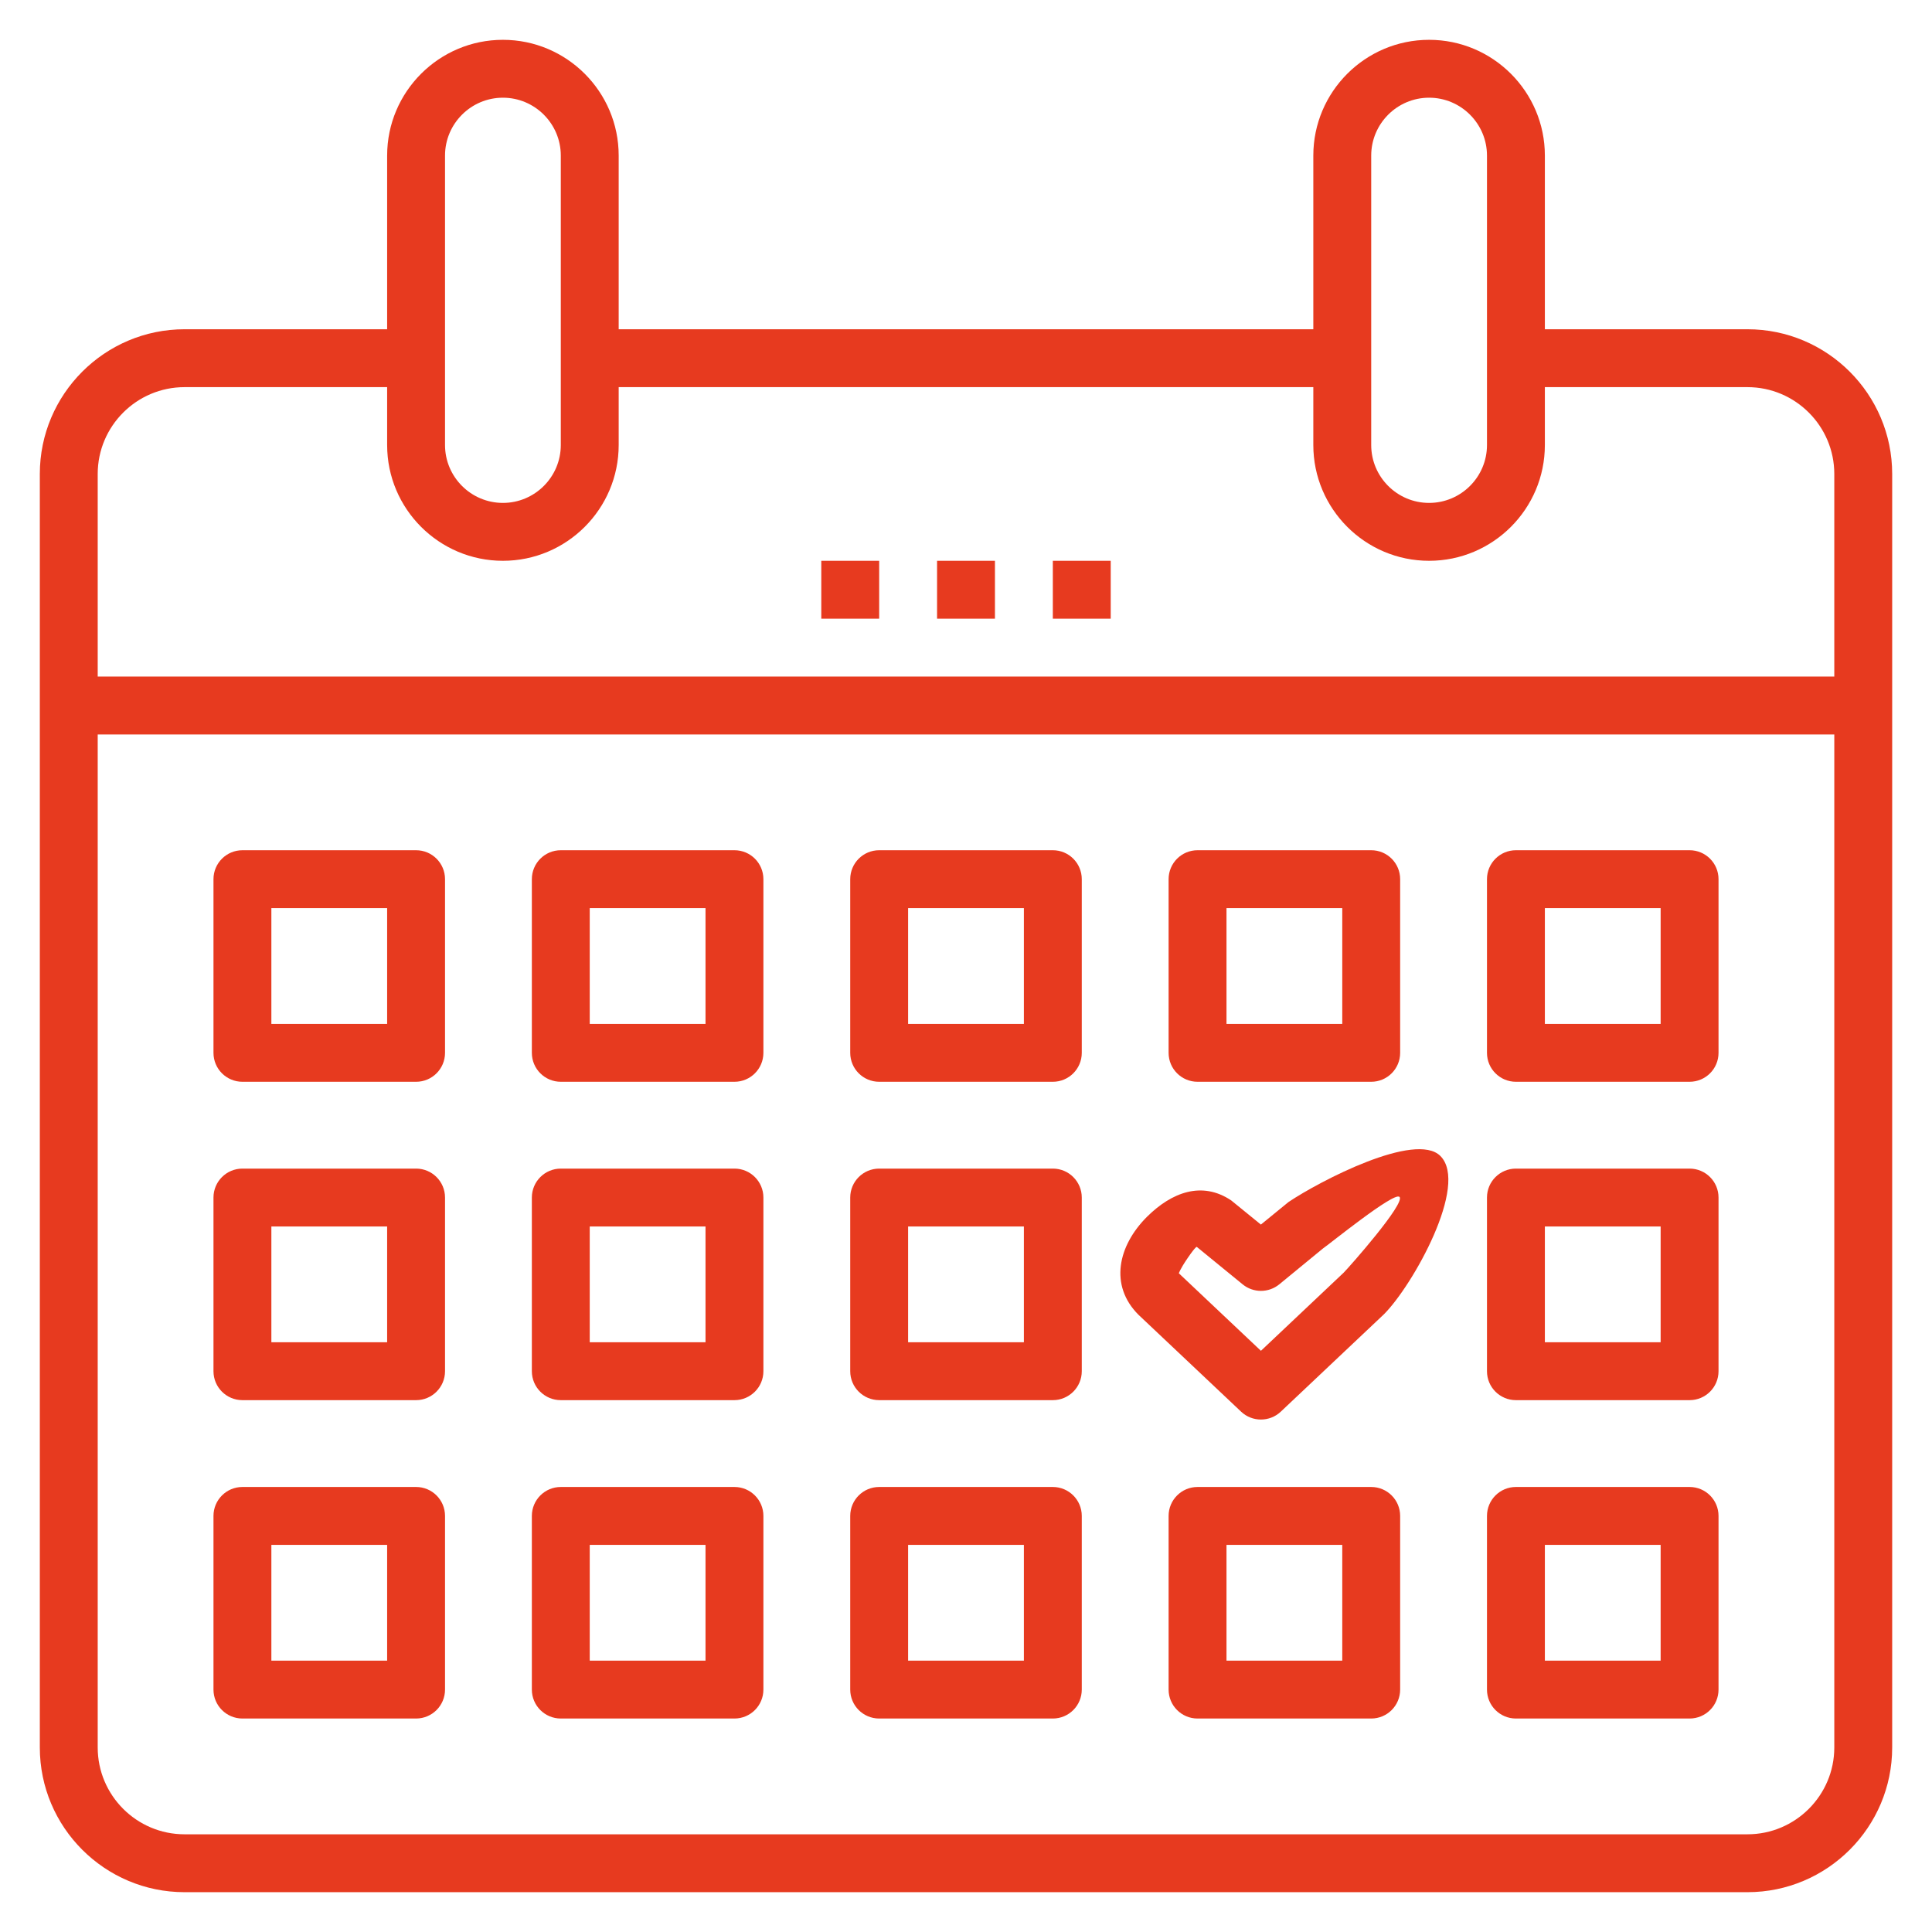
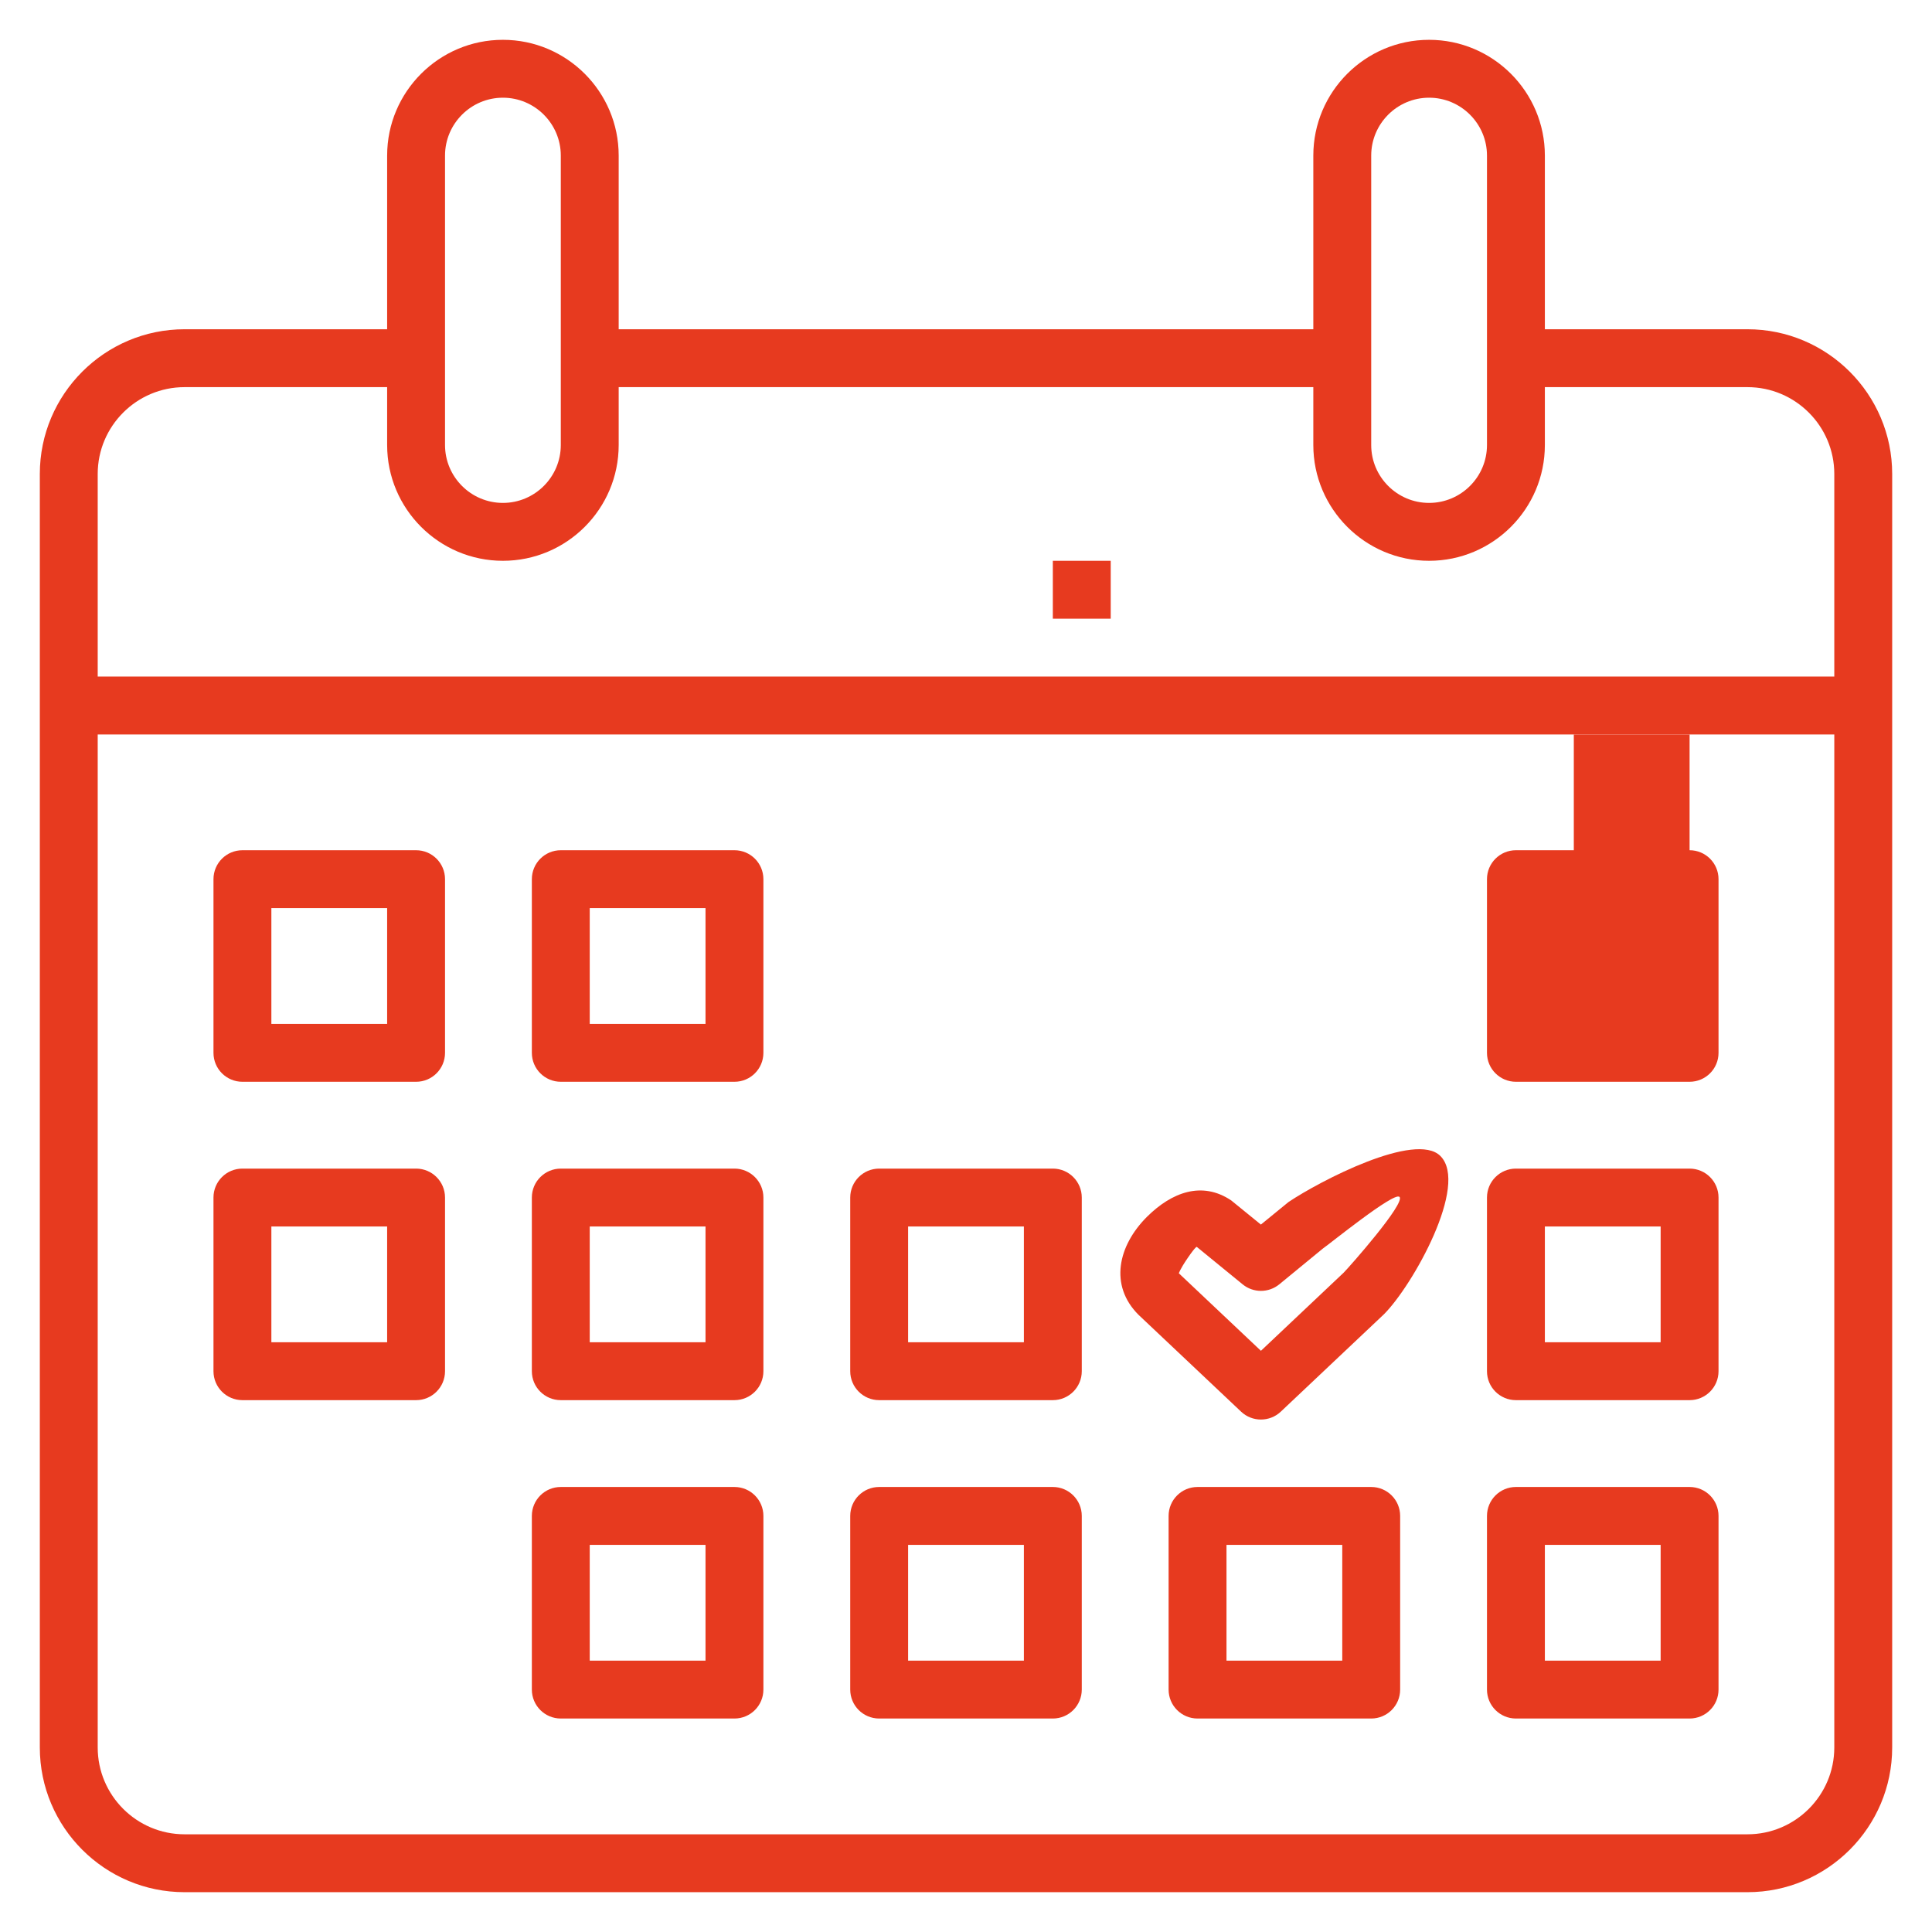
<svg xmlns="http://www.w3.org/2000/svg" xmlns:ns1="http://sodipodi.sourceforge.net/DTD/sodipodi-0.dtd" xmlns:ns2="http://www.inkscape.org/namespaces/inkscape" version="1.1" id="Capa_1" x="0px" y="0px" viewBox="0 0 368.001 368.001" xml:space="preserve" ns1:docname="calendar-svgrepo-com.svg" width="97.367mm" height="97.367mm" ns2:version="1.2.1 (9c6d41e410, 2022-07-14)">
  <defs id="defs9126" />
  <ns1:namedview id="namedview9124" pagecolor="#ffffff" bordercolor="#000000" borderopacity="0.25" ns2:showpageshadow="2" ns2:pageopacity="0.0" ns2:pagecheckerboard="0" ns2:deskcolor="#d1d1d1" showgrid="false" ns2:zoom="1.1241893" ns2:cx="128.53707" ns2:cy="125.86848" ns2:window-width="1920" ns2:window-height="1001" ns2:window-x="-9" ns2:window-y="-9" ns2:window-maximized="1" ns2:current-layer="Capa_1" ns2:document-units="mm" />
  <g id="g9091" style="fill:#e73a1f;fill-opacity:1;stroke:none;stroke-opacity:1" transform="matrix(5.513,0,0,5.513,7.585,7.585)">
    <path d="M 59,10 H 52 V 4 C 52,1.794 50.206,0 48,0 45.794,0 44,1.794 44,4 v 6 H 20 V 4 C 20,1.794 18.206,0 16,0 13.794,0 12,1.794 12,4 v 6 H 5 c -2.757,0 -5,2.243 -5,5 v 8 36 c 0,2.757 2.243,5 5,5 h 54 c 2.757,0 5,-2.243 5,-5 V 23 15 c 0,-2.757 -2.243,-5 -5,-5 z M 46,4 c 0,-1.102 0.897,-2 2,-2 1.103,0 2,0.898 2,2 v 10 c 0,1.102 -0.897,2 -2,2 -1.103,0 -2,-0.898 -2,-2 z M 14,4 c 0,-1.102 0.897,-2 2,-2 1.103,0 2,0.898 2,2 v 10 c 0,1.102 -0.897,2 -2,2 -1.103,0 -2,-0.898 -2,-2 z M 2,15 c 0,-1.654 1.346,-3 3,-3 h 7 v 2 c 0,2.206 1.794,4 4,4 2.206,0 4,-1.794 4,-4 v -2 h 24 v 2 c 0,2.206 1.794,4 4,4 2.206,0 4,-1.794 4,-4 v -2 h 7 c 1.654,0 3,1.346 3,3 v 7 H 2 Z M 59,62 H 5 C 3.346,62 2,60.654 2,59 V 24 h 60 v 35 c 0,1.654 -1.346,3 -3,3 z" id="path9053" style="fill:#e73a1f;fill-opacity:1;stroke:none;stroke-opacity:1" />
    <path d="M 13,28 H 7 c -0.552,0 -1,0.447 -1,1 v 6 c 0,0.553 0.448,1 1,1 h 6 c 0.552,0 1,-0.447 1,-1 v -6 c 0,-0.553 -0.448,-1 -1,-1 z m -1,6 H 8 v -4 h 4 z" id="path9055" style="fill:#e73a1f;fill-opacity:1;stroke:none;stroke-opacity:1" />
-     <path d="m 35,28 h -6 c -0.552,0 -1,0.447 -1,1 v 6 c 0,0.553 0.448,1 1,1 h 6 c 0.552,0 1,-0.447 1,-1 v -6 c 0,-0.553 -0.448,-1 -1,-1 z m -1,6 h -4 v -4 h 4 z" id="path9057" style="fill:#e73a1f;fill-opacity:1;stroke:none;stroke-opacity:1" />
-     <path d="m 40,36 h 6 c 0.552,0 1,-0.447 1,-1 v -6 c 0,-0.553 -0.448,-1 -1,-1 h -6 c -0.552,0 -1,0.447 -1,1 v 6 c 0,0.553 0.448,1 1,1 z m 1,-6 h 4 v 4 h -4 z" id="path9059" style="fill:#e73a1f;fill-opacity:1;stroke:none;stroke-opacity:1" />
-     <path d="m 57,28 h -6 c -0.552,0 -1,0.447 -1,1 v 6 c 0,0.553 0.448,1 1,1 h 6 c 0.552,0 1,-0.447 1,-1 v -6 c 0,-0.553 -0.448,-1 -1,-1 z m -1,6 h -4 v -4 h 4 z" id="path9061" style="fill:#e73a1f;fill-opacity:1;stroke:none;stroke-opacity:1" />
+     <path d="m 57,28 h -6 c -0.552,0 -1,0.447 -1,1 v 6 c 0,0.553 0.448,1 1,1 h 6 c 0.552,0 1,-0.447 1,-1 v -6 c 0,-0.553 -0.448,-1 -1,-1 z h -4 v -4 h 4 z" id="path9061" style="fill:#e73a1f;fill-opacity:1;stroke:none;stroke-opacity:1" />
    <path d="M 13,39 H 7 c -0.552,0 -1,0.447 -1,1 v 6 c 0,0.553 0.448,1 1,1 h 6 c 0.552,0 1,-0.447 1,-1 v -6 c 0,-0.553 -0.448,-1 -1,-1 z m -1,6 H 8 v -4 h 4 z" id="path9063" style="fill:#e73a1f;fill-opacity:1;stroke:none;stroke-opacity:1" />
-     <path d="M 13,50 H 7 c -0.552,0 -1,0.447 -1,1 v 6 c 0,0.553 0.448,1 1,1 h 6 c 0.552,0 1,-0.447 1,-1 v -6 c 0,-0.553 -0.448,-1 -1,-1 z m -1,6 H 8 v -4 h 4 z" id="path9065" style="fill:#e73a1f;fill-opacity:1;stroke:none;stroke-opacity:1" />
    <path d="m 24,39 h -6 c -0.552,0 -1,0.447 -1,1 v 6 c 0,0.553 0.448,1 1,1 h 6 c 0.552,0 1,-0.447 1,-1 v -6 c 0,-0.553 -0.448,-1 -1,-1 z m -1,6 h -4 v -4 h 4 z" id="path9067" style="fill:#e73a1f;fill-opacity:1;stroke:none;stroke-opacity:1" />
    <path d="m 24,28 h -6 c -0.552,0 -1,0.447 -1,1 v 6 c 0,0.553 0.448,1 1,1 h 6 c 0.552,0 1,-0.447 1,-1 v -6 c 0,-0.553 -0.448,-1 -1,-1 z m -1,6 h -4 v -4 h 4 z" id="path9069" style="fill:#e73a1f;fill-opacity:1;stroke:none;stroke-opacity:1" />
    <path d="m 35,39 h -6 c -0.552,0 -1,0.447 -1,1 v 6 c 0,0.553 0.448,1 1,1 h 6 c 0.552,0 1,-0.447 1,-1 v -6 c 0,-0.553 -0.448,-1 -1,-1 z m -1,6 h -4 v -4 h 4 z" id="path9071" style="fill:#e73a1f;fill-opacity:1;stroke:none;stroke-opacity:1" />
    <path d="m 57,39 h -6 c -0.552,0 -1,0.447 -1,1 v 6 c 0,0.553 0.448,1 1,1 h 6 c 0.552,0 1,-0.447 1,-1 v -6 c 0,-0.553 -0.448,-1 -1,-1 z m -1,6 h -4 v -4 h 4 z" id="path9073" style="fill:#e73a1f;fill-opacity:1;stroke:none;stroke-opacity:1" />
    <path d="m 24,50 h -6 c -0.552,0 -1,0.447 -1,1 v 6 c 0,0.553 0.448,1 1,1 h 6 c 0.552,0 1,-0.447 1,-1 v -6 c 0,-0.553 -0.448,-1 -1,-1 z m -1,6 h -4 v -4 h 4 z" id="path9075" style="fill:#e73a1f;fill-opacity:1;stroke:none;stroke-opacity:1" />
    <path d="m 35,50 h -6 c -0.552,0 -1,0.447 -1,1 v 6 c 0,0.553 0.448,1 1,1 h 6 c 0.552,0 1,-0.447 1,-1 v -6 c 0,-0.553 -0.448,-1 -1,-1 z m -1,6 h -4 v -4 h 4 z" id="path9077" style="fill:#e73a1f;fill-opacity:1;stroke:none;stroke-opacity:1" />
    <path d="m 46,50 h -6 c -0.552,0 -1,0.447 -1,1 v 6 c 0,0.553 0.448,1 1,1 h 6 c 0.552,0 1,-0.447 1,-1 v -6 c 0,-0.553 -0.448,-1 -1,-1 z m -1,6 h -4 v -4 h 4 z" id="path9079" style="fill:#e73a1f;fill-opacity:1;stroke:none;stroke-opacity:1" />
    <path d="m 57,50 h -6 c -0.552,0 -1,0.447 -1,1 v 6 c 0,0.553 0.448,1 1,1 h 6 c 0.552,0 1,-0.447 1,-1 v -6 c 0,-0.553 -0.448,-1 -1,-1 z m -1,6 h -4 v -4 h 4 z" id="path9081" style="fill:#e73a1f;fill-opacity:1;stroke:none;stroke-opacity:1" />
-     <rect x="31" y="18" width="2" height="2" id="rect9083" style="fill:#e73a1f;fill-opacity:1;stroke:none;stroke-opacity:1" />
    <rect x="35" y="18" width="2" height="2" id="rect9085" style="fill:#e73a1f;fill-opacity:1;stroke:none;stroke-opacity:1" />
-     <rect x="27" y="18" width="2" height="2" id="rect9087" style="fill:#e73a1f;fill-opacity:1;stroke:none;stroke-opacity:1" />
    <path d="m 43.141,40.156 -0.952,0.778 -1.027,-0.836 c -1.008,-0.674 -2.052,-0.285 -2.913,0.571 -0.995,0.996 -1.306,2.364 -0.29,3.381 l 3.545,3.347 c 0.192,0.182 0.439,0.273 0.686,0.273 0.247,0 0.494,-0.091 0.686,-0.272 l 3.566,-3.367 c 0.995,-0.996 2.944,-4.471 1.948,-5.467 -0.857,-0.858 -4.162,0.862 -5.249,1.592 z m 1.907,2.44 -2.858,2.699 -2.837,-2.679 c 0.007,-0.005 0.028,-0.12 0.31,-0.532 0.282,-0.412 0.311,-0.379 0.311,-0.379 l 1.584,1.294 c 0.368,0.301 0.897,0.301 1.266,0 l 1.505,-1.236 c 0.218,-0.146 2.463,-1.971 2.648,-1.786 0.216,0.216 -1.733,2.423 -1.929,2.619 z" id="path9089" style="fill:#e73a1f;fill-opacity:1;stroke:none;stroke-opacity:1" ns1:nodetypes="ccccccsccccccczccccsc" />
  </g>
  <g id="g9093">
</g>
  <g id="g9095">
</g>
  <g id="g9097">
</g>
  <g id="g9099">
</g>
  <g id="g9101">
</g>
  <g id="g9103">
</g>
  <g id="g9105">
</g>
  <g id="g9107">
</g>
  <g id="g9109">
</g>
  <g id="g9111">
</g>
  <g id="g9113">
</g>
  <g id="g9115">
</g>
  <g id="g9117">
</g>
  <g id="g9119">
</g>
  <g id="g9121">
</g>
  <g id="g4349" transform="matrix(-1,0,0,1,-53.457,-60.443)" style="fill:#e73a1f;fill-opacity:1">
    <path d="m 9.2,204 c 4.4,-0.4 7.6,-4.4 7.2,-8.8 C 16,191.6 16,188 16,184 c 0,-4.4 -3.6,-8 -8,-8 -4.4,0 -8,3.6 -8,8 0,4 0,8.4 0.4,12.8 0.4,4 4,7.2 8,7.2 0.4,0 0.4,0 0.8,0 z" id="path2728" style="fill:#e73a1f;fill-opacity:1;stroke:none;stroke-opacity:1" />
    <path d="M 184,0 C 132,0 82.4,22.4 48,60.4 V 8 C 48,3.6 44.4,0 40,0 35.6,0 32,3.6 32,8 v 80 c 0,4.4 3.6,8 8,8 h 80 c 4.4,0 8,-3.6 8,-8 0,-4.4 -3.6,-8 -8,-8 H 52.4 C 84,40 132.8,16 184,16 c 92.8,0 168,75.2 168,168 0,92.8 -75.2,168 -168,168 -39.85,0 -77.405,-14.344 -106.887,-38.731 -8.403,-6.95 -16.15,-14.716 -23.107,-23.198 0,0 -5.918,-4.707 -11.037,-0.497 -5.119,4.21 -1.717,10.347 -1.717,10.347 7.778,9.503 16.461,18.19 25.893,25.944 C 99.417,352.395 140.455,368 184,368 285.6,368 368,285.6 368,184 368,82.4 285.6,0 184,0 Z" id="path2730" style="fill:#e73a1f;fill-opacity:1;stroke:none;stroke-opacity:1" ns1:nodetypes="scsssssssscssssczcssss" />
    <path d="m 19.571,245.182 c 4.106,-1.632 6.04,-6.375 4.408,-10.481 -1.405,-3.339 -2.426,-6.791 -3.56,-10.627 -1.248,-4.219 -5.721,-6.65 -9.941,-5.402 -4.219,1.248 -6.65,5.721 -5.402,9.941 1.135,3.836 2.383,8.055 4.014,12.161 1.518,3.722 5.878,5.77 9.714,4.635 0.384,-0.113 0.384,-0.113 0.767,-0.227 z" id="path4351" style="fill:#e73a1f;fill-opacity:1;stroke:none;stroke-opacity:1" />
    <path d="m 38.974,283.291 c 3.693,-2.425 4.632,-7.461 2.208,-11.154 -2.048,-2.987 -3.744,-6.163 -5.627,-9.692 -2.072,-3.882 -6.943,-5.362 -10.825,-3.29 -3.882,2.072 -5.362,6.943 -3.29,10.825 1.884,3.529 3.956,7.41 6.381,11.103 2.237,3.34 6.919,4.468 10.448,2.584 0.353,-0.188 0.353,-0.188 0.706,-0.377 z" id="path5597" style="fill:#e73a1f;fill-opacity:1;stroke:none;stroke-opacity:1" />
  </g>
</svg>